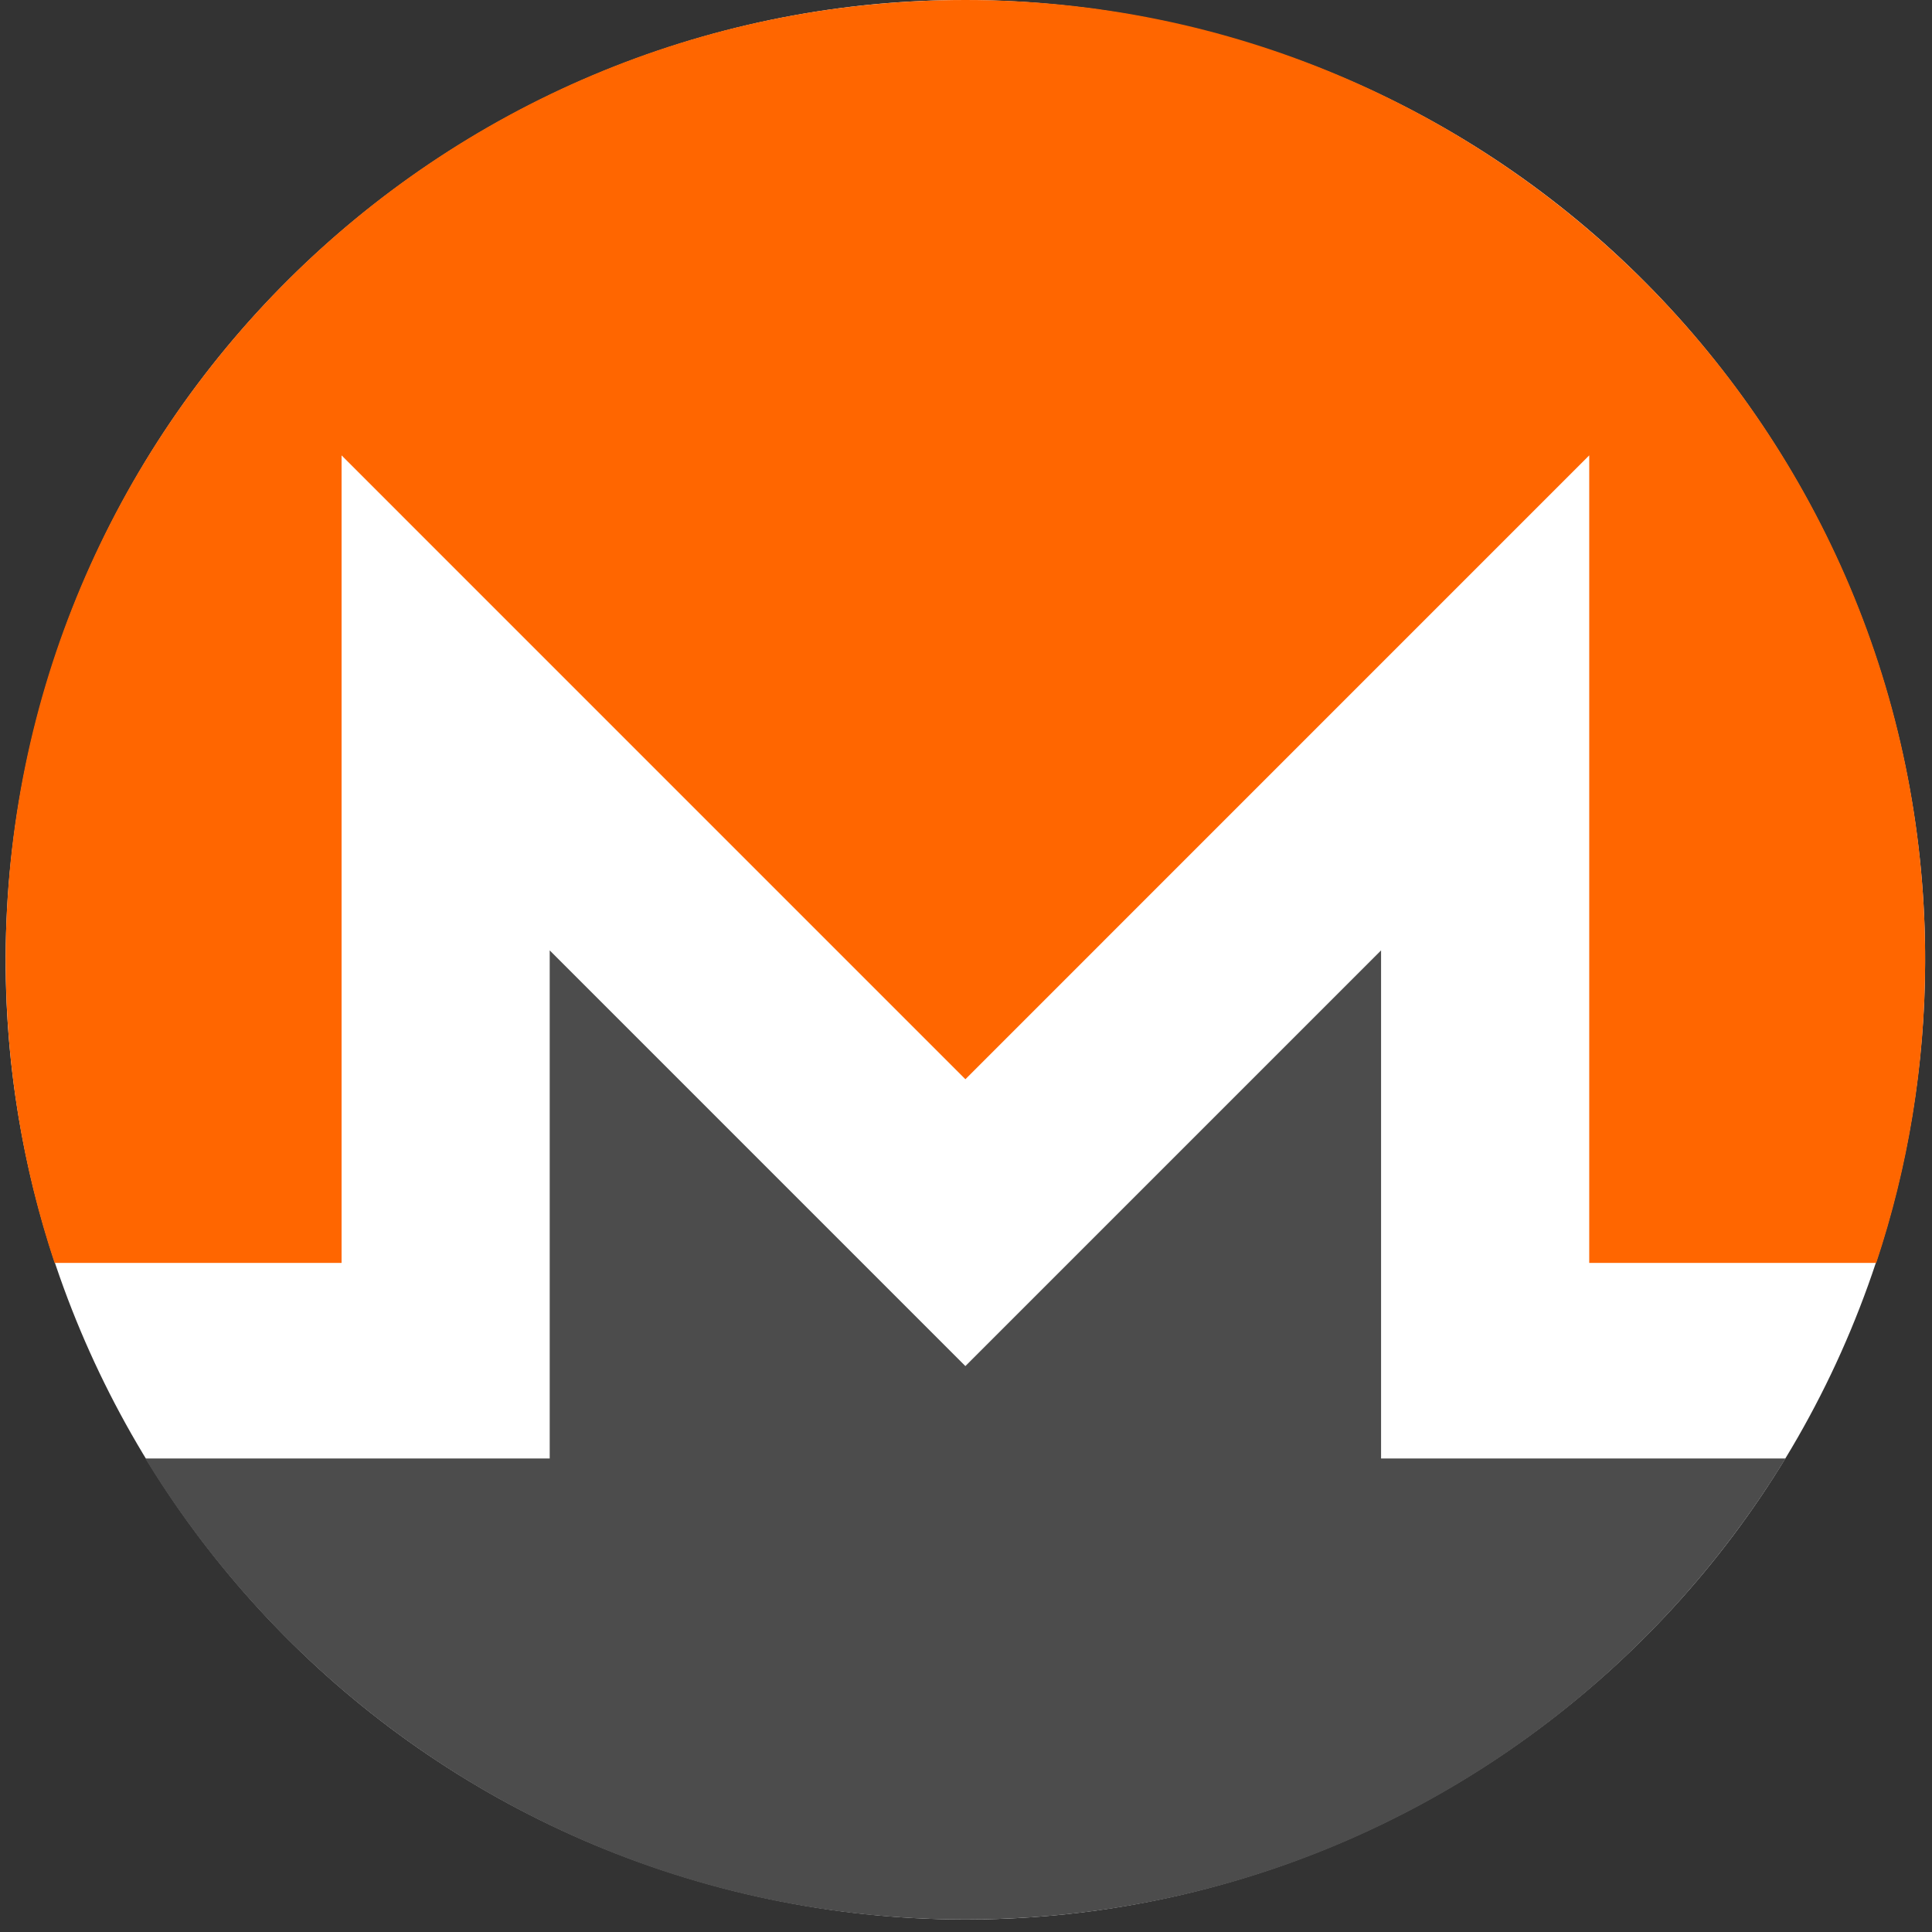
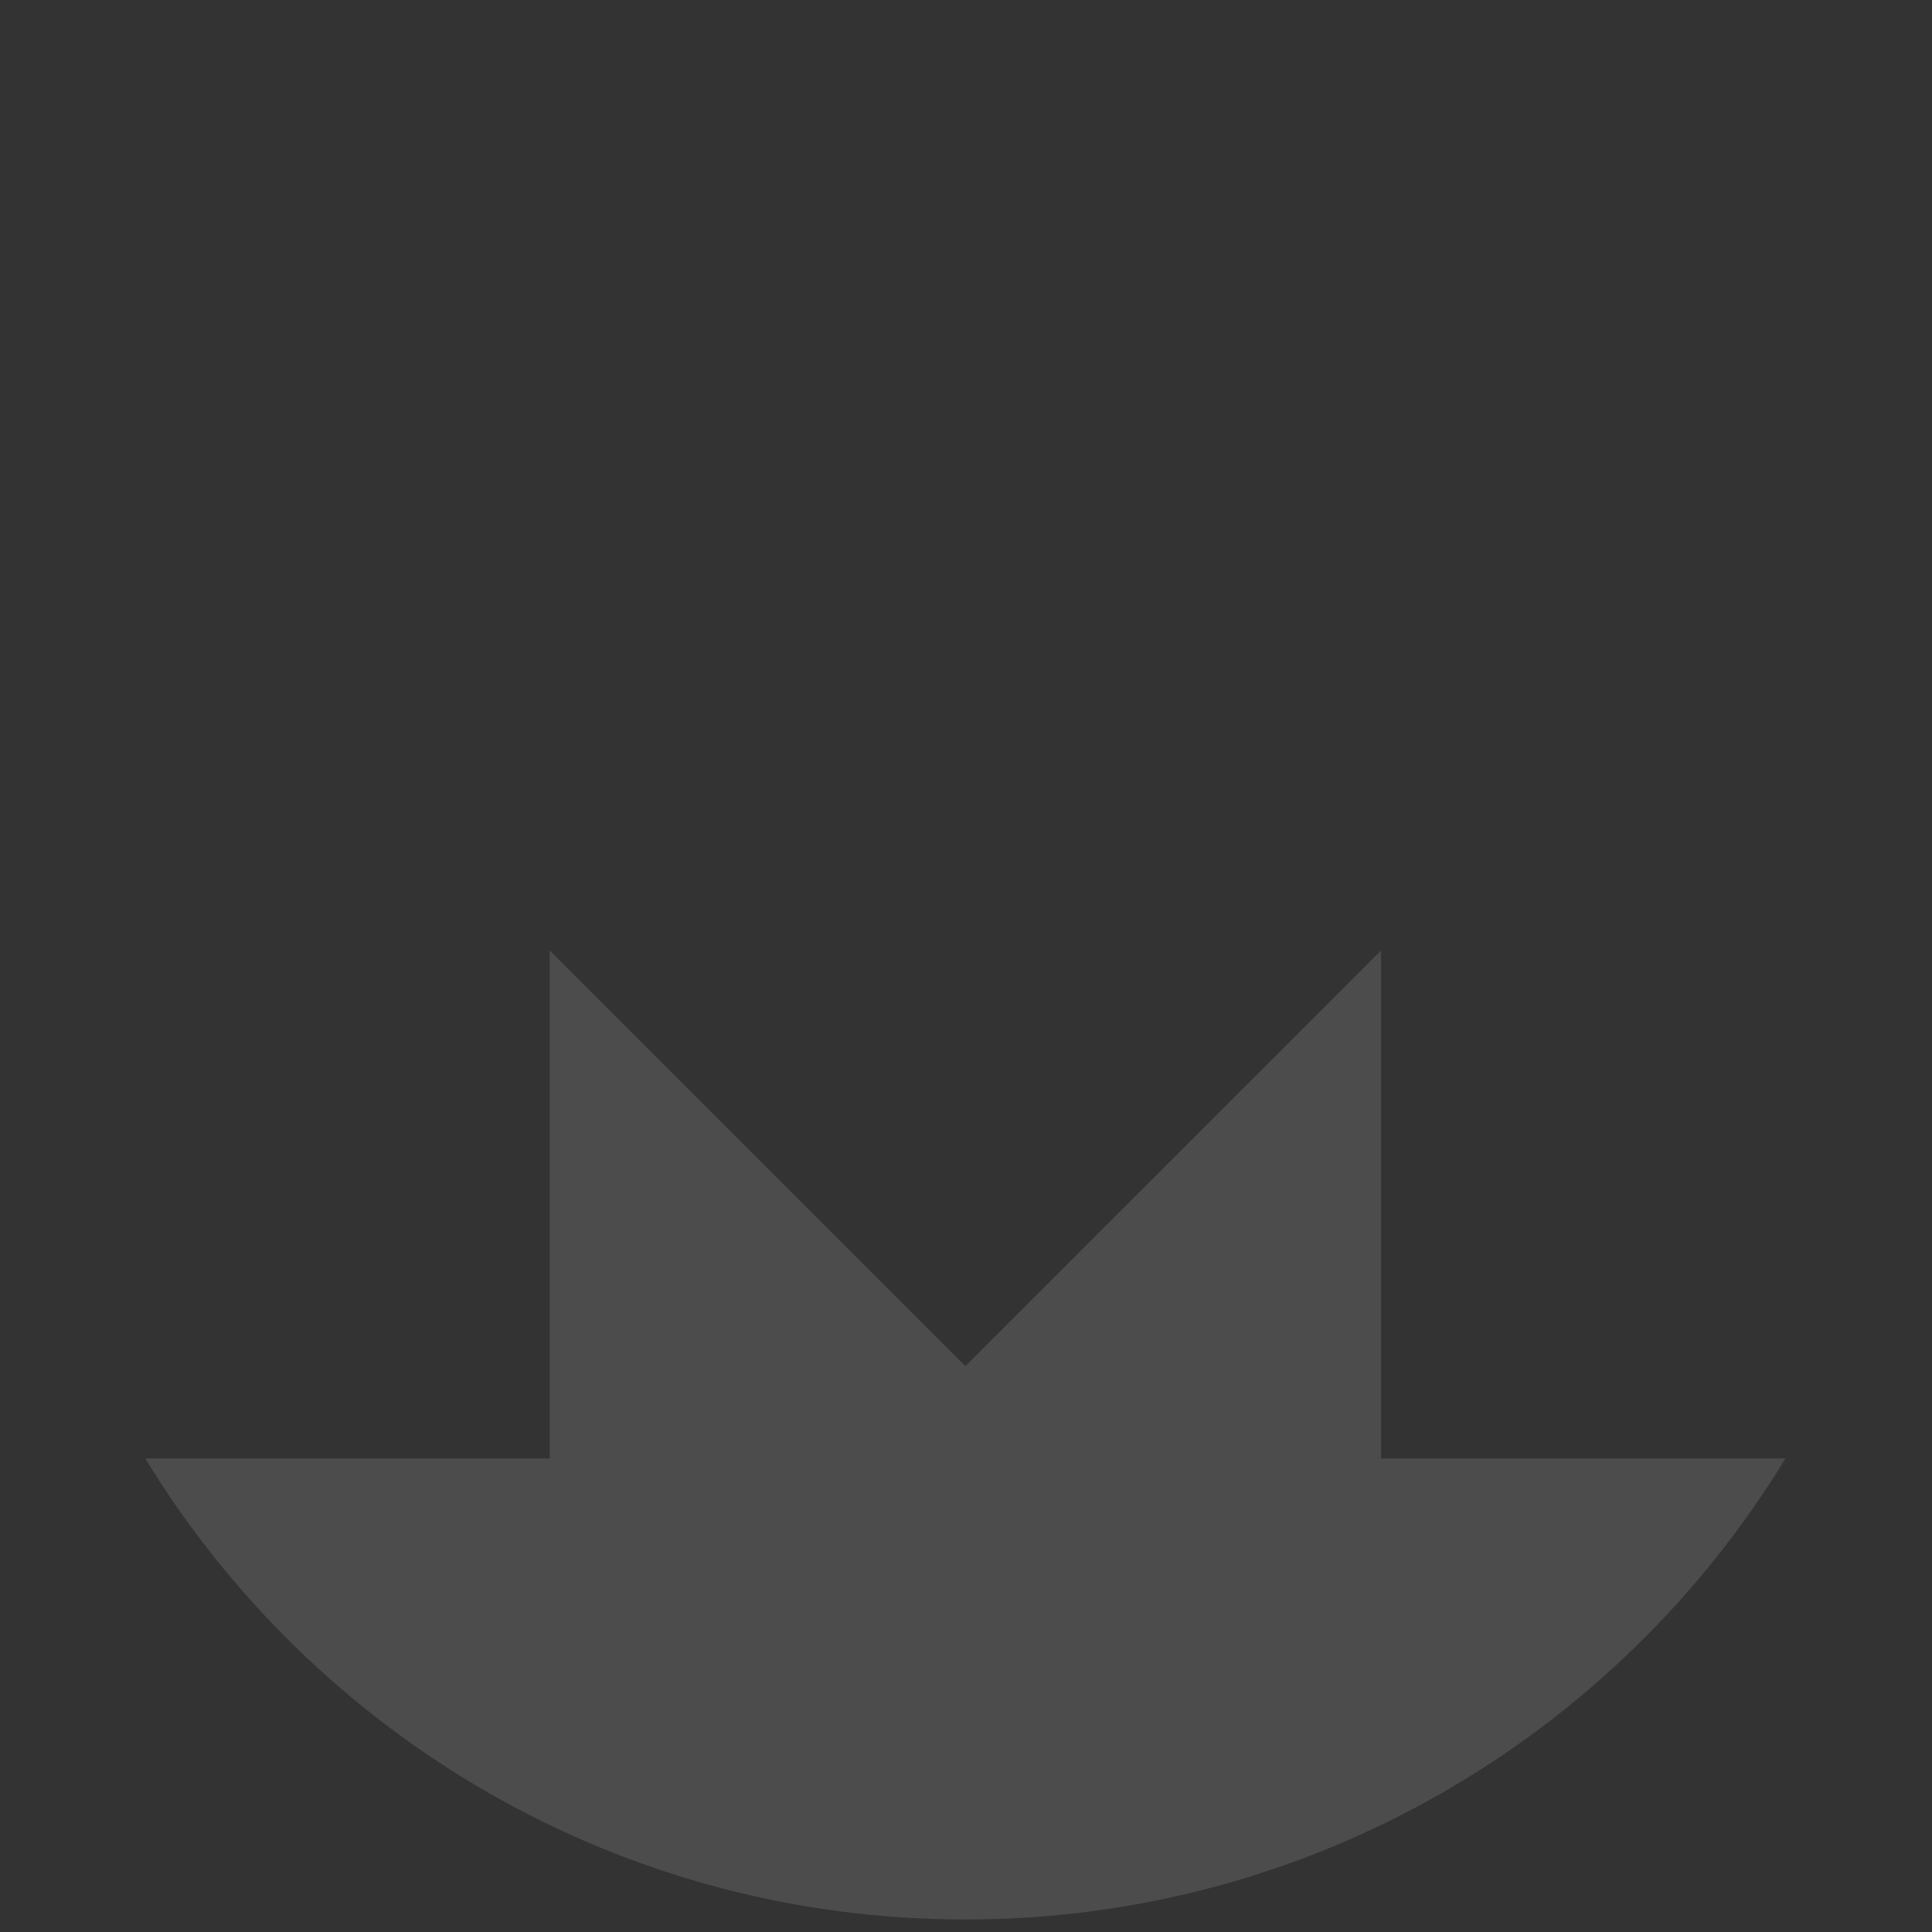
<svg xmlns="http://www.w3.org/2000/svg" width="74" height="74" viewBox="0 0 74 74" fill="none">
  <rect x="0" y="0" width="74" height="74" fill="#333333" stroke="none" />
-   <path d="M72.644 45.633C67.739 65.314 47.806 77.332 28.089 72.424C8.408 67.504 -3.591 47.57 1.314 27.889C6.22 8.207 26.141 -3.811 45.81 1.098C65.539 5.946 77.538 25.94 72.644 45.633Z" fill="white" />
-   <path d="M36.977 0C16.679 0 0.217 16.46 0.217 36.76C0.217 40.818 0.874 44.721 2.09 48.372H13.083V17.442L36.977 41.337L60.871 17.442V48.372H71.865C73.081 44.721 73.738 40.818 73.738 36.76C73.738 16.46 57.276 0 36.977 0Z" fill="#FF6600" />
  <path d="M21.055 36.402V55.864H5.565C12.018 66.451 23.673 73.521 36.976 73.521C50.279 73.521 61.935 66.451 68.387 55.864H52.898V36.402L36.976 52.324L21.055 36.402Z" fill="#4C4C4C" />
</svg>